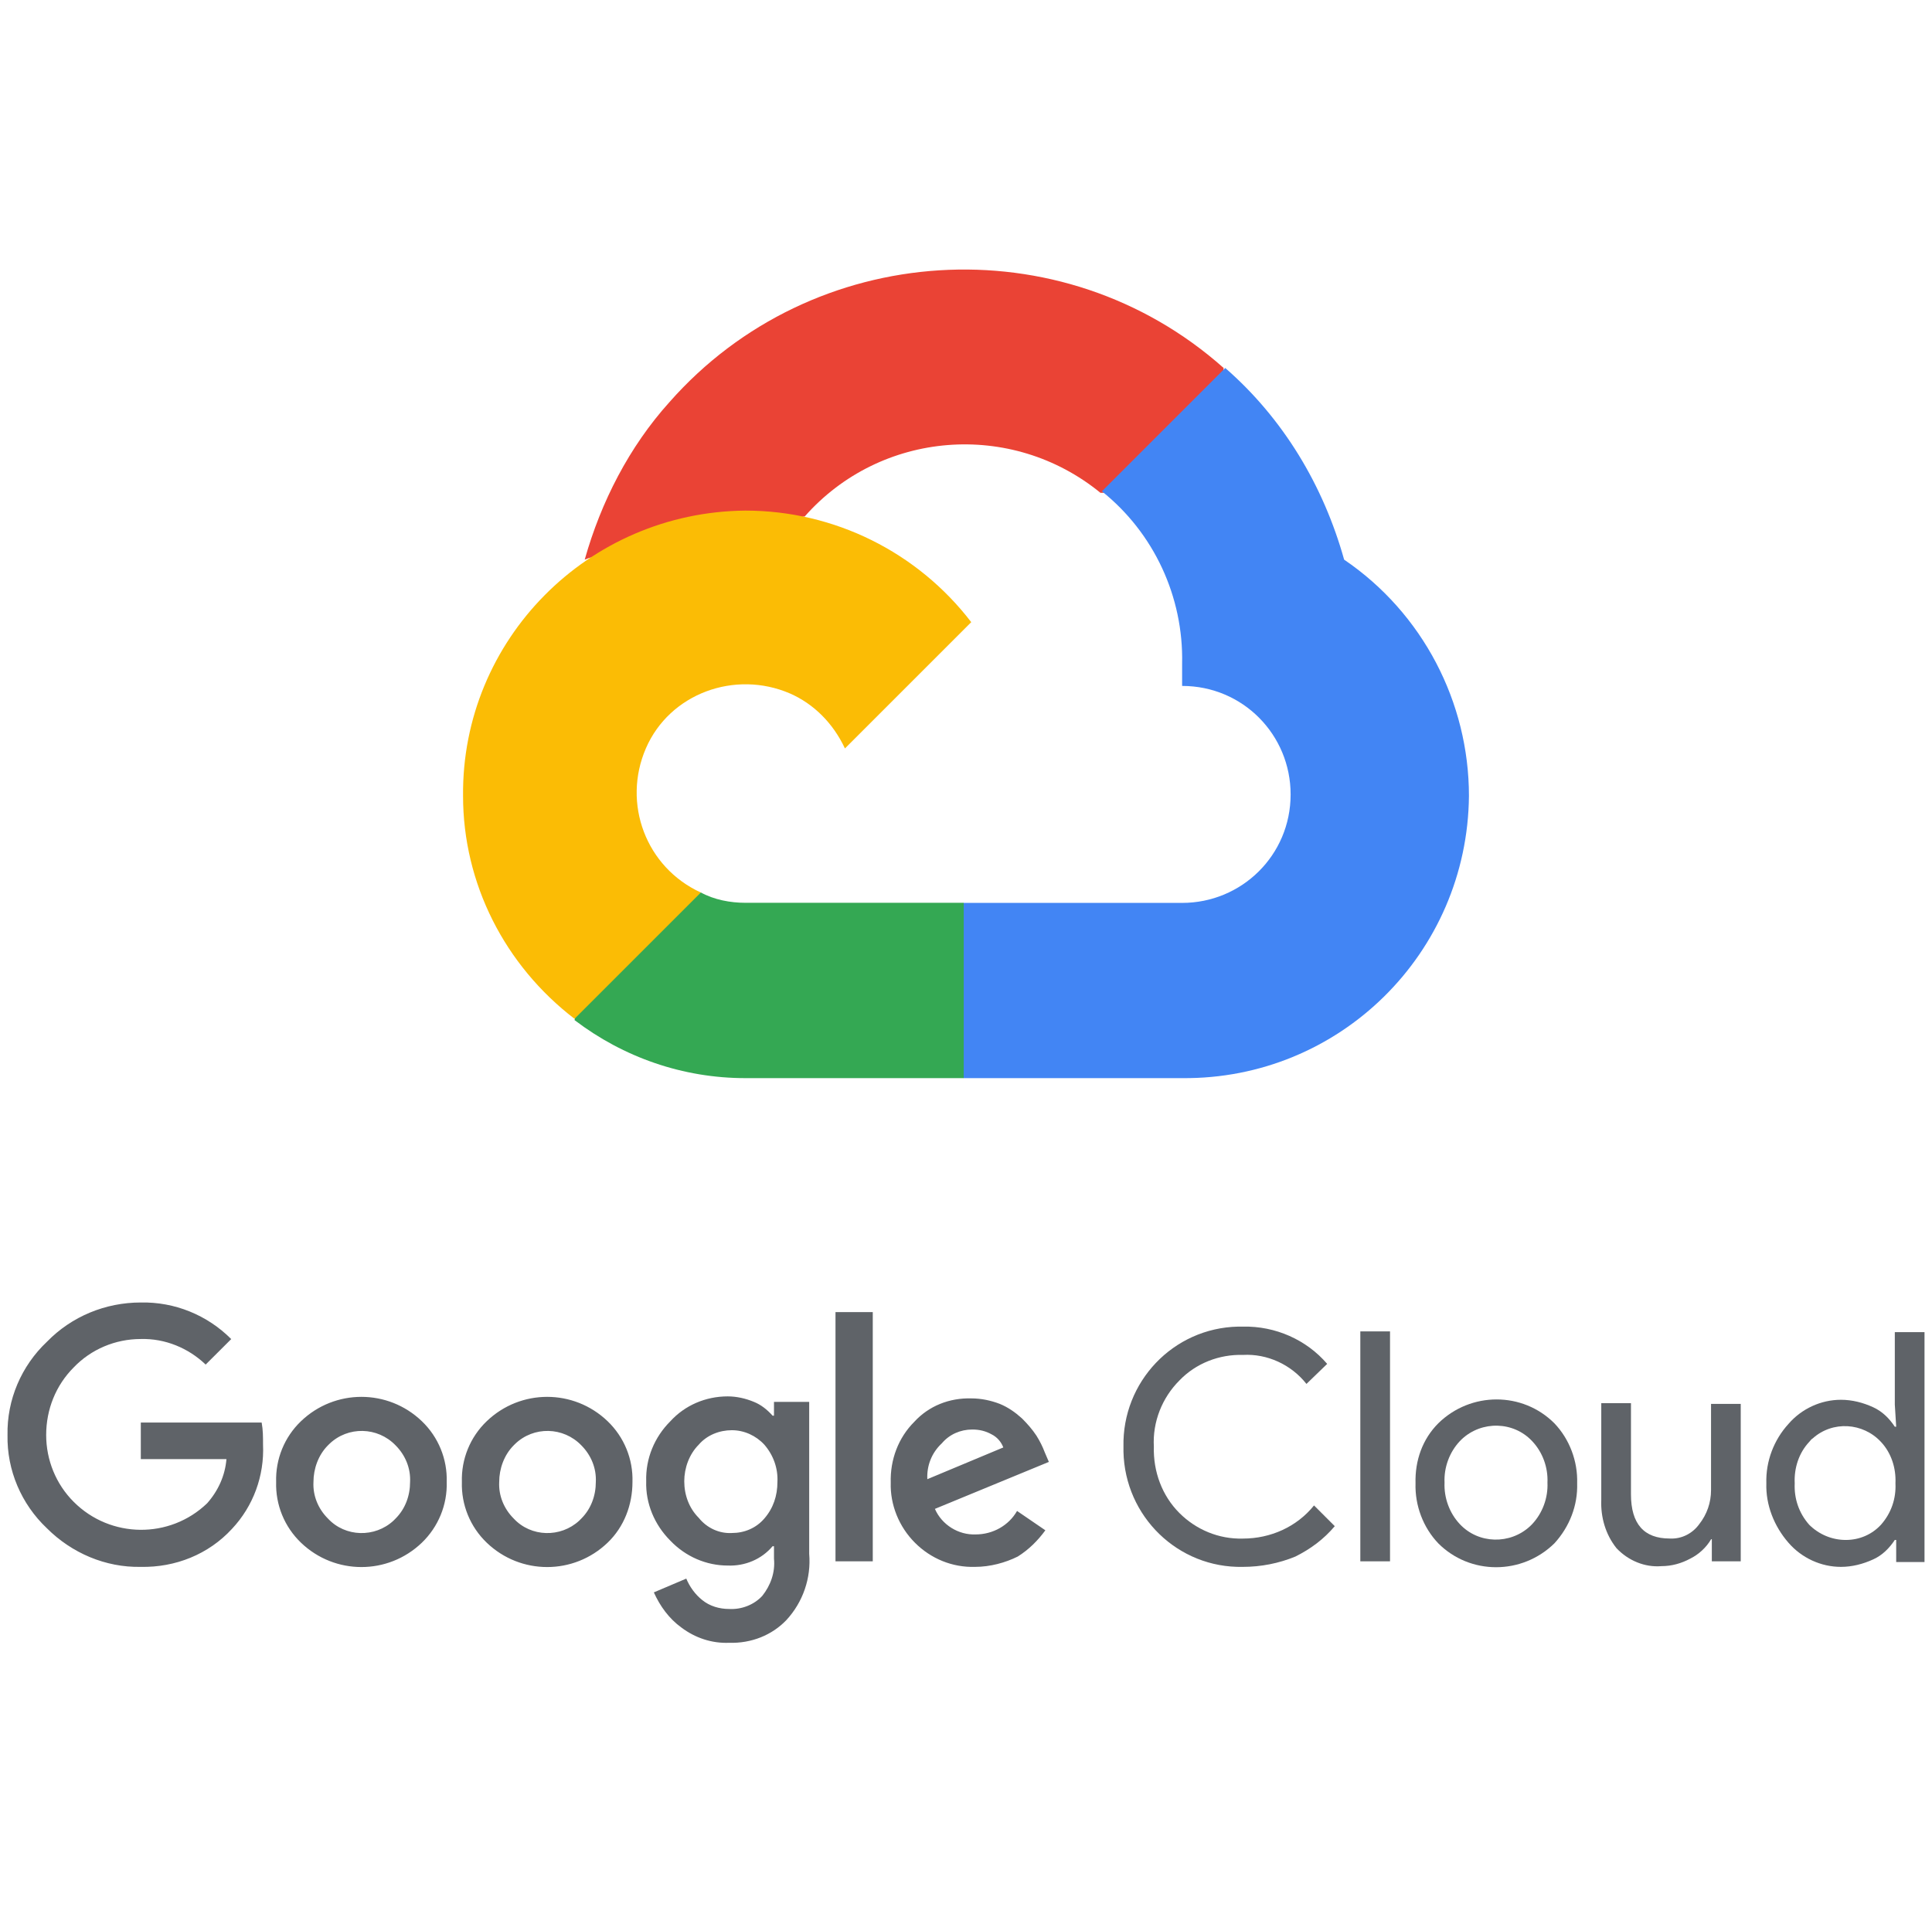
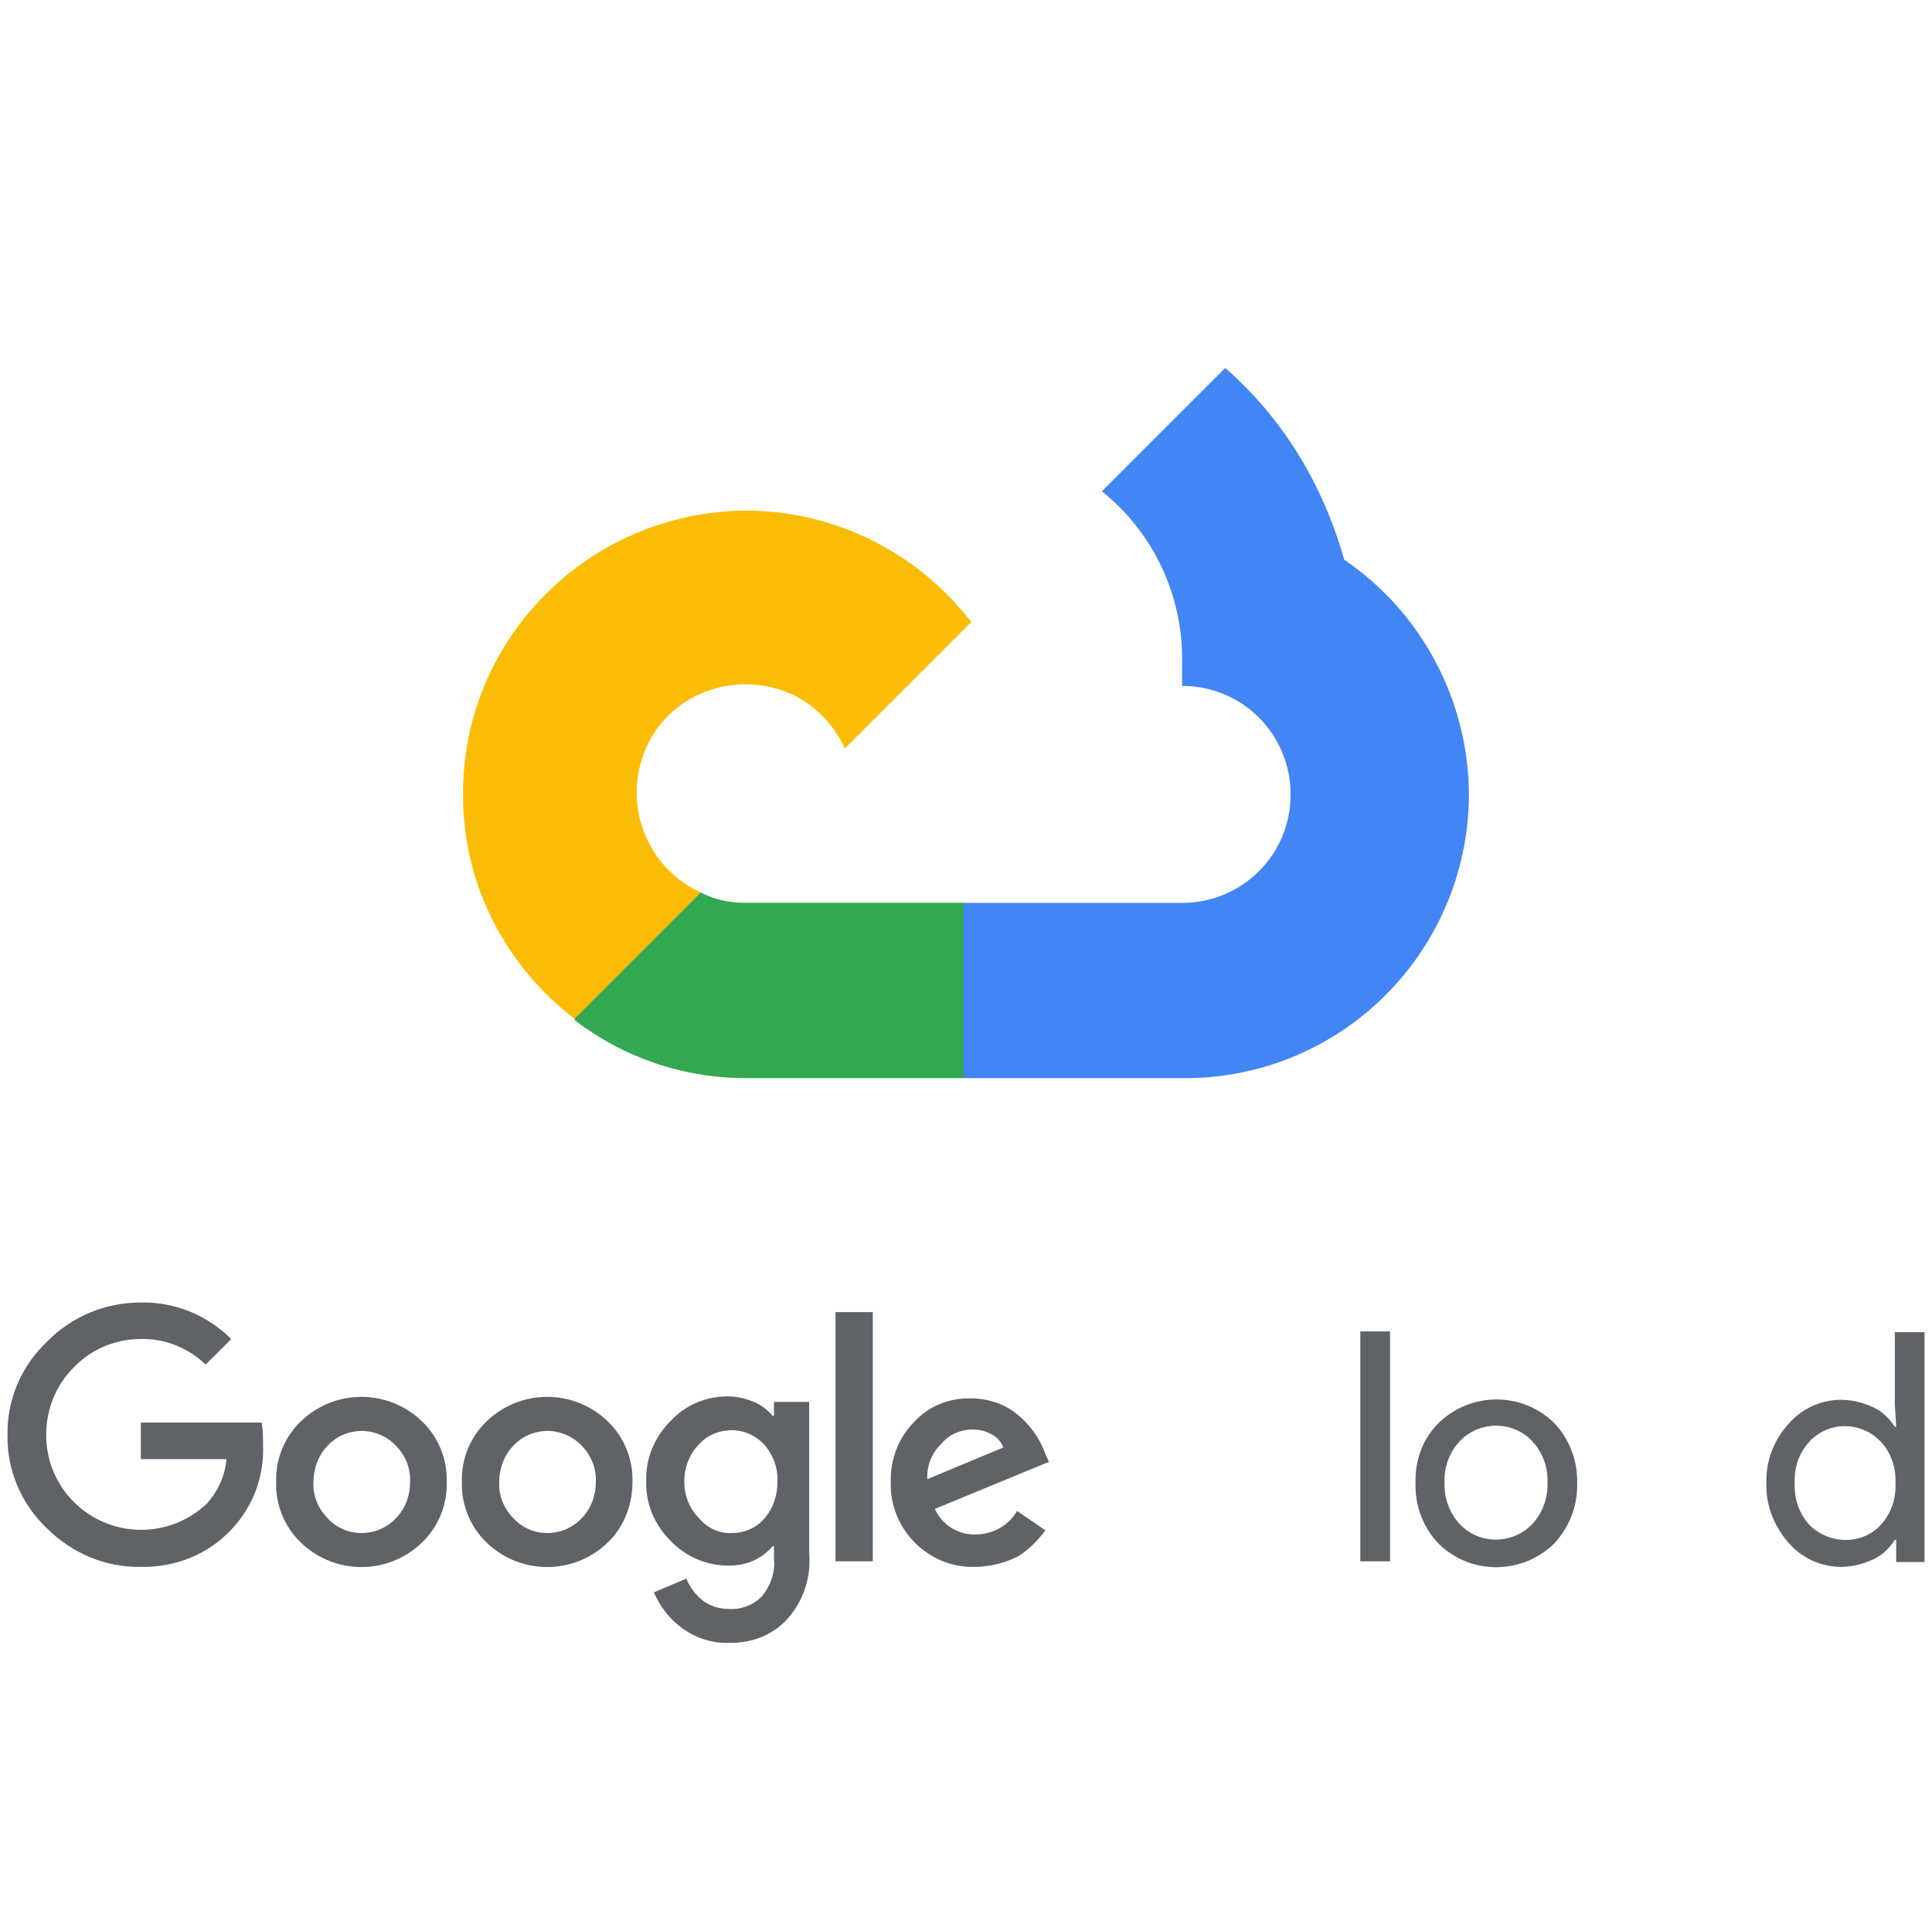
<svg xmlns="http://www.w3.org/2000/svg" width="129" height="128" viewBox="0 0 129 128" fill="none">
  <g clip-path="url(#clip0_6221_19485)">
-     <path d="M73.475 32.909H75.555L81.407 27.058L81.704 24.575C70.886 14.952 54.217 16.042 44.694 26.86C42.012 29.838 40.13 33.51 39.041 37.373C39.734 37.076 40.428 37.076 41.121 37.274L52.83 35.392C52.83 35.392 53.425 34.402 53.722 34.501C58.794 28.742 67.525 28.048 73.475 32.909Z" fill="#EA4335" />
    <path d="M89.748 37.374C88.361 32.414 85.68 27.95 81.81 24.575L73.574 32.81C77.048 35.591 79.029 39.857 78.93 44.321V45.807C82.998 45.807 86.175 49.083 86.175 53.052C86.175 57.12 82.899 60.297 78.93 60.297H64.348L62.862 61.783V70.513L64.348 71.999H78.93C89.444 72.098 97.984 63.665 98.082 53.151C98.082 46.904 95.005 40.947 89.748 37.374Z" fill="#4285F4" />
    <path d="M49.766 71.999H64.348V60.29H49.766C48.776 60.29 47.686 60.092 46.788 59.596L44.708 60.191L38.856 66.042L38.361 68.122C41.63 70.612 45.599 71.999 49.766 71.999Z" fill="#34A853" />
    <path d="M49.766 34.098C39.253 34.197 30.819 42.73 30.918 53.151C30.918 59.002 33.699 64.464 38.361 68.037L46.795 59.604C43.123 57.92 41.538 53.654 43.123 49.982C44.708 46.31 49.073 44.725 52.745 46.31C54.33 47.003 55.624 48.291 56.417 49.982L64.85 41.548C61.27 36.878 55.716 34.098 49.766 34.098Z" fill="#FBBC05" />
    <path d="M9.399 104.638C7.048 104.684 4.789 103.718 3.129 102.057C1.422 100.443 0.456 98.184 0.502 95.833C0.456 93.482 1.422 91.223 3.129 89.609C4.789 87.902 7.048 86.982 9.399 86.982C11.658 86.936 13.825 87.81 15.439 89.425L13.732 91.128C12.578 90.02 11.013 89.375 9.399 89.421C7.692 89.421 6.078 90.112 4.927 91.312C3.727 92.512 3.083 94.123 3.083 95.83C3.083 97.49 3.727 99.105 4.927 100.301C7.37 102.744 11.335 102.79 13.828 100.393C14.564 99.565 15.028 98.549 15.12 97.441H9.402V94.998H17.471C17.563 95.504 17.563 95.965 17.563 96.474C17.655 98.549 16.919 100.578 15.488 102.1C13.92 103.806 11.704 104.684 9.399 104.638ZM28.167 103.024C25.908 105.191 22.357 105.191 20.098 103.024C18.99 101.962 18.392 100.489 18.438 98.966C18.392 97.444 18.99 95.968 20.098 94.909C22.357 92.742 25.908 92.742 28.167 94.909C29.275 95.971 29.873 97.444 29.827 98.966C29.873 100.485 29.271 101.962 28.167 103.024ZM21.896 101.409C23.051 102.656 25.033 102.702 26.276 101.548C26.322 101.501 26.368 101.455 26.414 101.409C27.059 100.765 27.381 99.887 27.381 98.966C27.427 98.046 27.059 97.168 26.414 96.523C25.214 95.277 23.232 95.231 21.989 96.431C21.943 96.477 21.943 96.477 21.896 96.523C21.252 97.168 20.93 98.092 20.93 98.966C20.881 99.887 21.249 100.765 21.896 101.409ZM40.569 103.024C38.31 105.191 34.759 105.191 32.5 103.024C31.392 101.962 30.794 100.489 30.84 98.966C30.794 97.444 31.392 95.968 32.5 94.909C34.759 92.742 38.31 92.742 40.569 94.909C41.677 95.971 42.276 97.444 42.23 98.966C42.23 100.485 41.677 101.962 40.569 103.024ZM34.299 101.409C35.453 102.656 37.436 102.702 38.678 101.548C38.724 101.501 38.77 101.455 38.817 101.409C39.461 100.765 39.783 99.887 39.783 98.966C39.829 98.046 39.461 97.168 38.817 96.523C37.616 95.277 35.634 95.231 34.391 96.431C34.345 96.477 34.345 96.477 34.299 96.523C33.654 97.168 33.332 98.092 33.332 98.966C33.283 99.887 33.654 100.765 34.299 101.409ZM48.684 109.708C47.53 109.754 46.425 109.386 45.501 108.692C44.672 108.094 44.071 107.262 43.657 106.341L45.823 105.421C46.053 105.973 46.422 106.483 46.885 106.851C47.392 107.265 48.039 107.449 48.684 107.449C49.512 107.495 50.344 107.173 50.897 106.575C51.449 105.884 51.771 105.006 51.679 104.086V103.257H51.587C50.851 104.132 49.743 104.595 48.589 104.549C47.158 104.549 45.777 103.951 44.761 102.889C43.699 101.827 43.101 100.4 43.147 98.924C43.101 97.401 43.699 95.971 44.761 94.912C45.728 93.85 47.112 93.252 48.589 93.252C49.187 93.252 49.789 93.39 50.341 93.62C50.801 93.804 51.216 94.126 51.587 94.541H51.679V93.62H54.03V103.764C54.168 105.378 53.616 106.992 52.508 108.189C51.544 109.202 50.16 109.754 48.684 109.708ZM48.868 102.376C49.697 102.376 50.482 102.054 51.035 101.409C51.633 100.719 51.909 99.887 51.909 98.966C51.955 98.046 51.633 97.168 51.035 96.477C50.482 95.879 49.697 95.511 48.868 95.511C48.039 95.511 47.208 95.833 46.655 96.477C46.011 97.122 45.688 98.046 45.688 98.92C45.688 99.841 46.011 100.719 46.655 101.363C47.208 102.054 48.039 102.422 48.868 102.376ZM58.275 87.623V104.267H55.786V87.623H58.275ZM65.101 104.638C63.578 104.684 62.148 104.086 61.089 103.024C60.027 101.962 59.429 100.489 59.475 99.013C59.429 97.49 59.981 96.014 61.043 94.955C62.01 93.893 63.394 93.341 64.871 93.387C65.515 93.387 66.163 93.525 66.761 93.755C67.314 93.985 67.777 94.307 68.237 94.722C68.606 95.09 68.928 95.458 69.204 95.876C69.434 96.244 69.618 96.612 69.757 96.984L70.033 97.628L62.424 100.765C62.885 101.827 63.993 102.517 65.144 102.471C66.298 102.471 67.356 101.873 67.909 100.903L69.799 102.195C69.293 102.886 68.691 103.487 67.955 103.948C67.129 104.359 66.114 104.638 65.101 104.638ZM61.918 98.782L66.991 96.662C66.853 96.293 66.577 95.971 66.209 95.787C65.794 95.557 65.38 95.465 64.917 95.465C64.134 95.465 63.394 95.787 62.888 96.385C62.194 97.03 61.872 97.904 61.918 98.782Z" fill="#5F6368" />
-     <path d="M82.99 104.638C78.657 104.73 75.106 101.271 75.014 96.938C75.014 96.846 75.014 96.707 75.014 96.615C74.922 92.282 78.335 88.685 82.668 88.593C82.76 88.593 82.898 88.593 82.99 88.593C85.157 88.547 87.232 89.467 88.616 91.082L87.232 92.42C86.216 91.128 84.605 90.391 82.99 90.483C81.422 90.437 79.854 91.036 78.749 92.19C77.595 93.344 76.95 94.955 77.043 96.615C76.996 98.276 77.595 99.89 78.749 101.041C79.857 102.149 81.376 102.794 82.99 102.748C84.835 102.748 86.588 101.965 87.738 100.535L89.123 101.919C88.386 102.794 87.508 103.441 86.495 103.948C85.387 104.405 84.187 104.638 82.99 104.638Z" fill="#5F6368" />
    <path d="M92.812 104.267H90.829V88.912H92.812V104.267Z" fill="#5F6368" />
    <path d="M96.038 95.047C98.204 92.926 101.663 92.926 103.784 95.047C104.8 96.109 105.353 97.582 105.307 99.058C105.353 100.535 104.8 101.962 103.784 103.07C101.617 105.191 98.159 105.191 96.038 103.07C95.022 102.008 94.469 100.535 94.515 99.058C94.473 97.536 94.979 96.106 96.038 95.047ZM97.468 101.778C98.714 103.116 100.835 103.162 102.17 101.916C102.216 101.87 102.262 101.824 102.308 101.778C102.998 101.041 103.37 100.025 103.324 99.012C103.37 97.996 103.002 96.984 102.308 96.247C101.062 94.909 98.941 94.863 97.606 96.109C97.56 96.155 97.514 96.201 97.468 96.247C96.778 96.984 96.406 98 96.452 99.012C96.409 100.025 96.778 101.041 97.468 101.778Z" fill="#5F6368" />
-     <path d="M116.235 104.267H114.299V102.79H114.253C113.93 103.343 113.424 103.806 112.868 104.082C112.27 104.405 111.622 104.589 110.932 104.589C109.824 104.681 108.719 104.221 107.933 103.389C107.197 102.468 106.871 101.314 106.917 100.16V93.706H108.9V99.792C108.9 101.774 109.774 102.744 111.481 102.744C112.263 102.79 113.003 102.422 113.464 101.778C113.97 101.133 114.246 100.347 114.246 99.519V93.755H116.229V104.267H116.235Z" fill="#5F6368" />
    <path d="M122.92 104.638C121.582 104.638 120.293 104.04 119.415 103.024C118.449 101.916 117.893 100.489 117.939 99.058C117.893 97.582 118.445 96.155 119.415 95.093C120.29 94.077 121.582 93.479 122.92 93.479C123.657 93.479 124.397 93.663 125.087 93.985C125.685 94.261 126.149 94.722 126.517 95.277H126.609L126.517 93.801V88.961H128.5V104.316H126.609V102.84H126.517C126.149 103.392 125.689 103.856 125.087 104.132C124.397 104.451 123.657 104.638 122.92 104.638ZM123.242 102.84C124.163 102.84 124.995 102.471 125.593 101.824C126.284 101.041 126.609 100.071 126.56 99.058C126.606 98.042 126.284 97.03 125.593 96.293C124.393 95.001 122.365 94.863 121.03 96.063C120.938 96.109 120.892 96.201 120.8 96.293C120.109 97.03 119.784 98.046 119.833 99.058C119.787 100.074 120.109 101.041 120.8 101.824C121.444 102.468 122.322 102.84 123.242 102.84Z" fill="#5F6368" />
  </g>
  <defs>
    <clipPath id="clip0_6221_19485">
      <rect width="128" height="128" fill="white" transform="translate(0.5)" />
    </clipPath>
  </defs>
</svg>